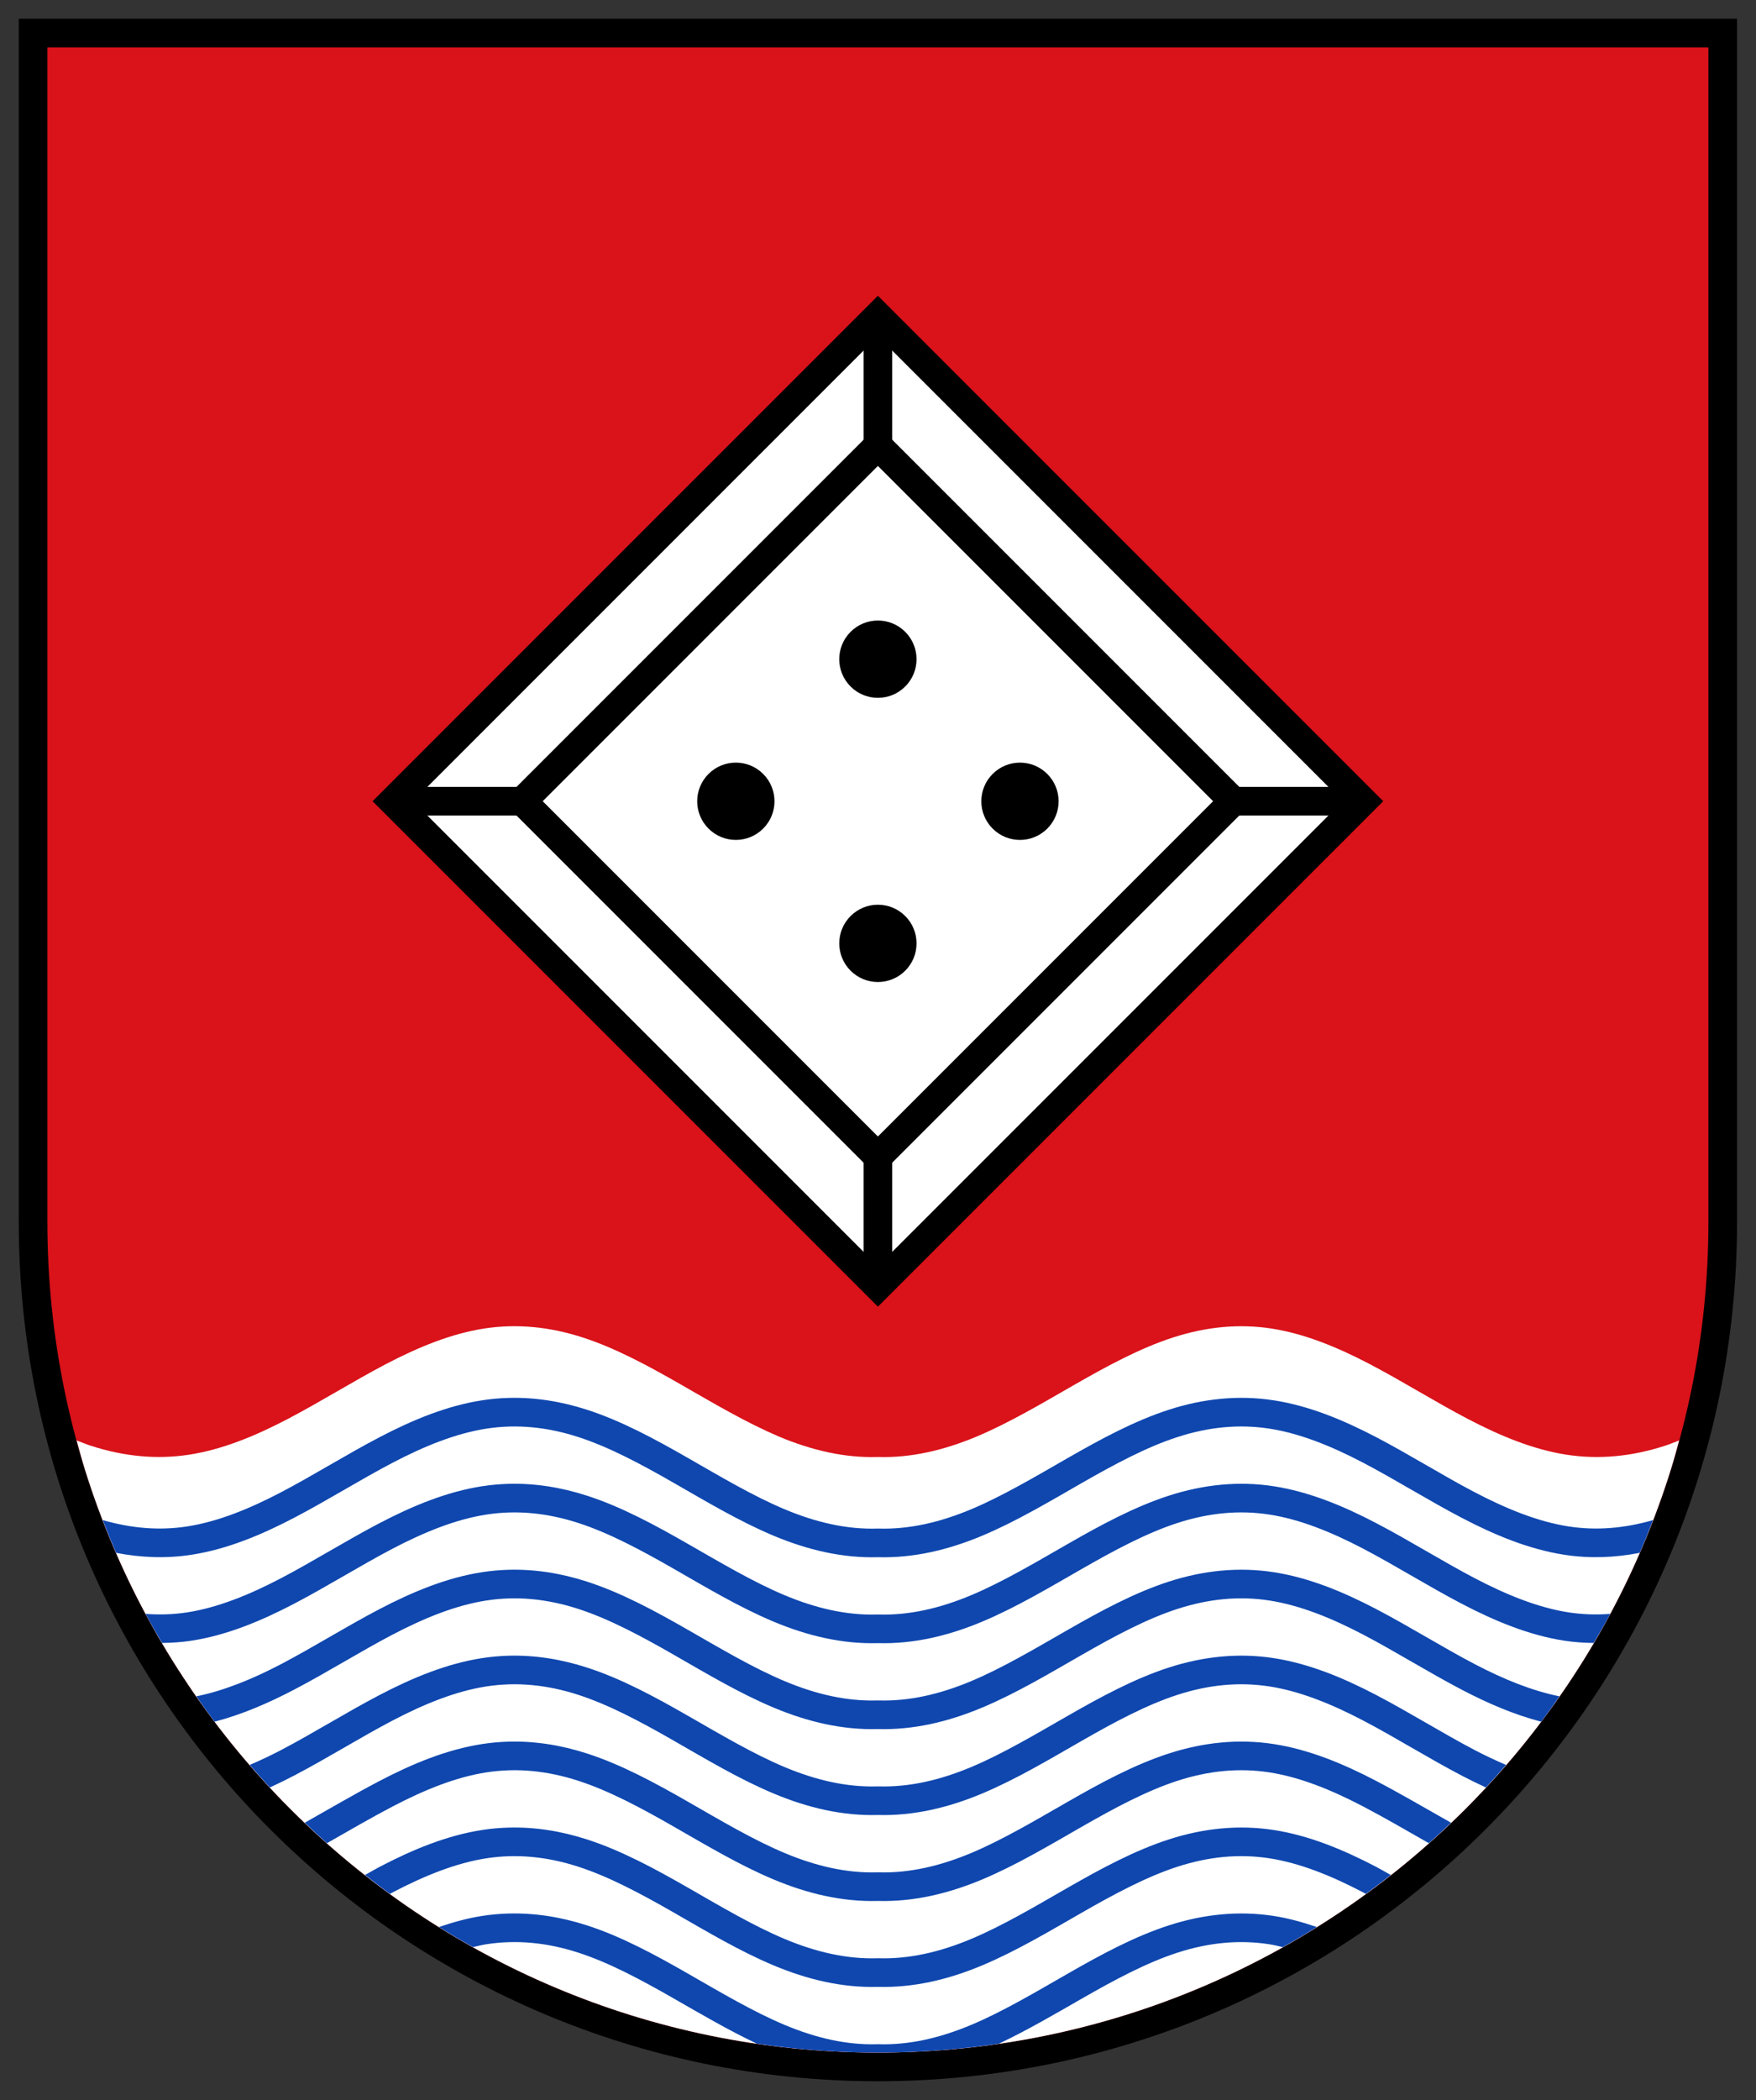
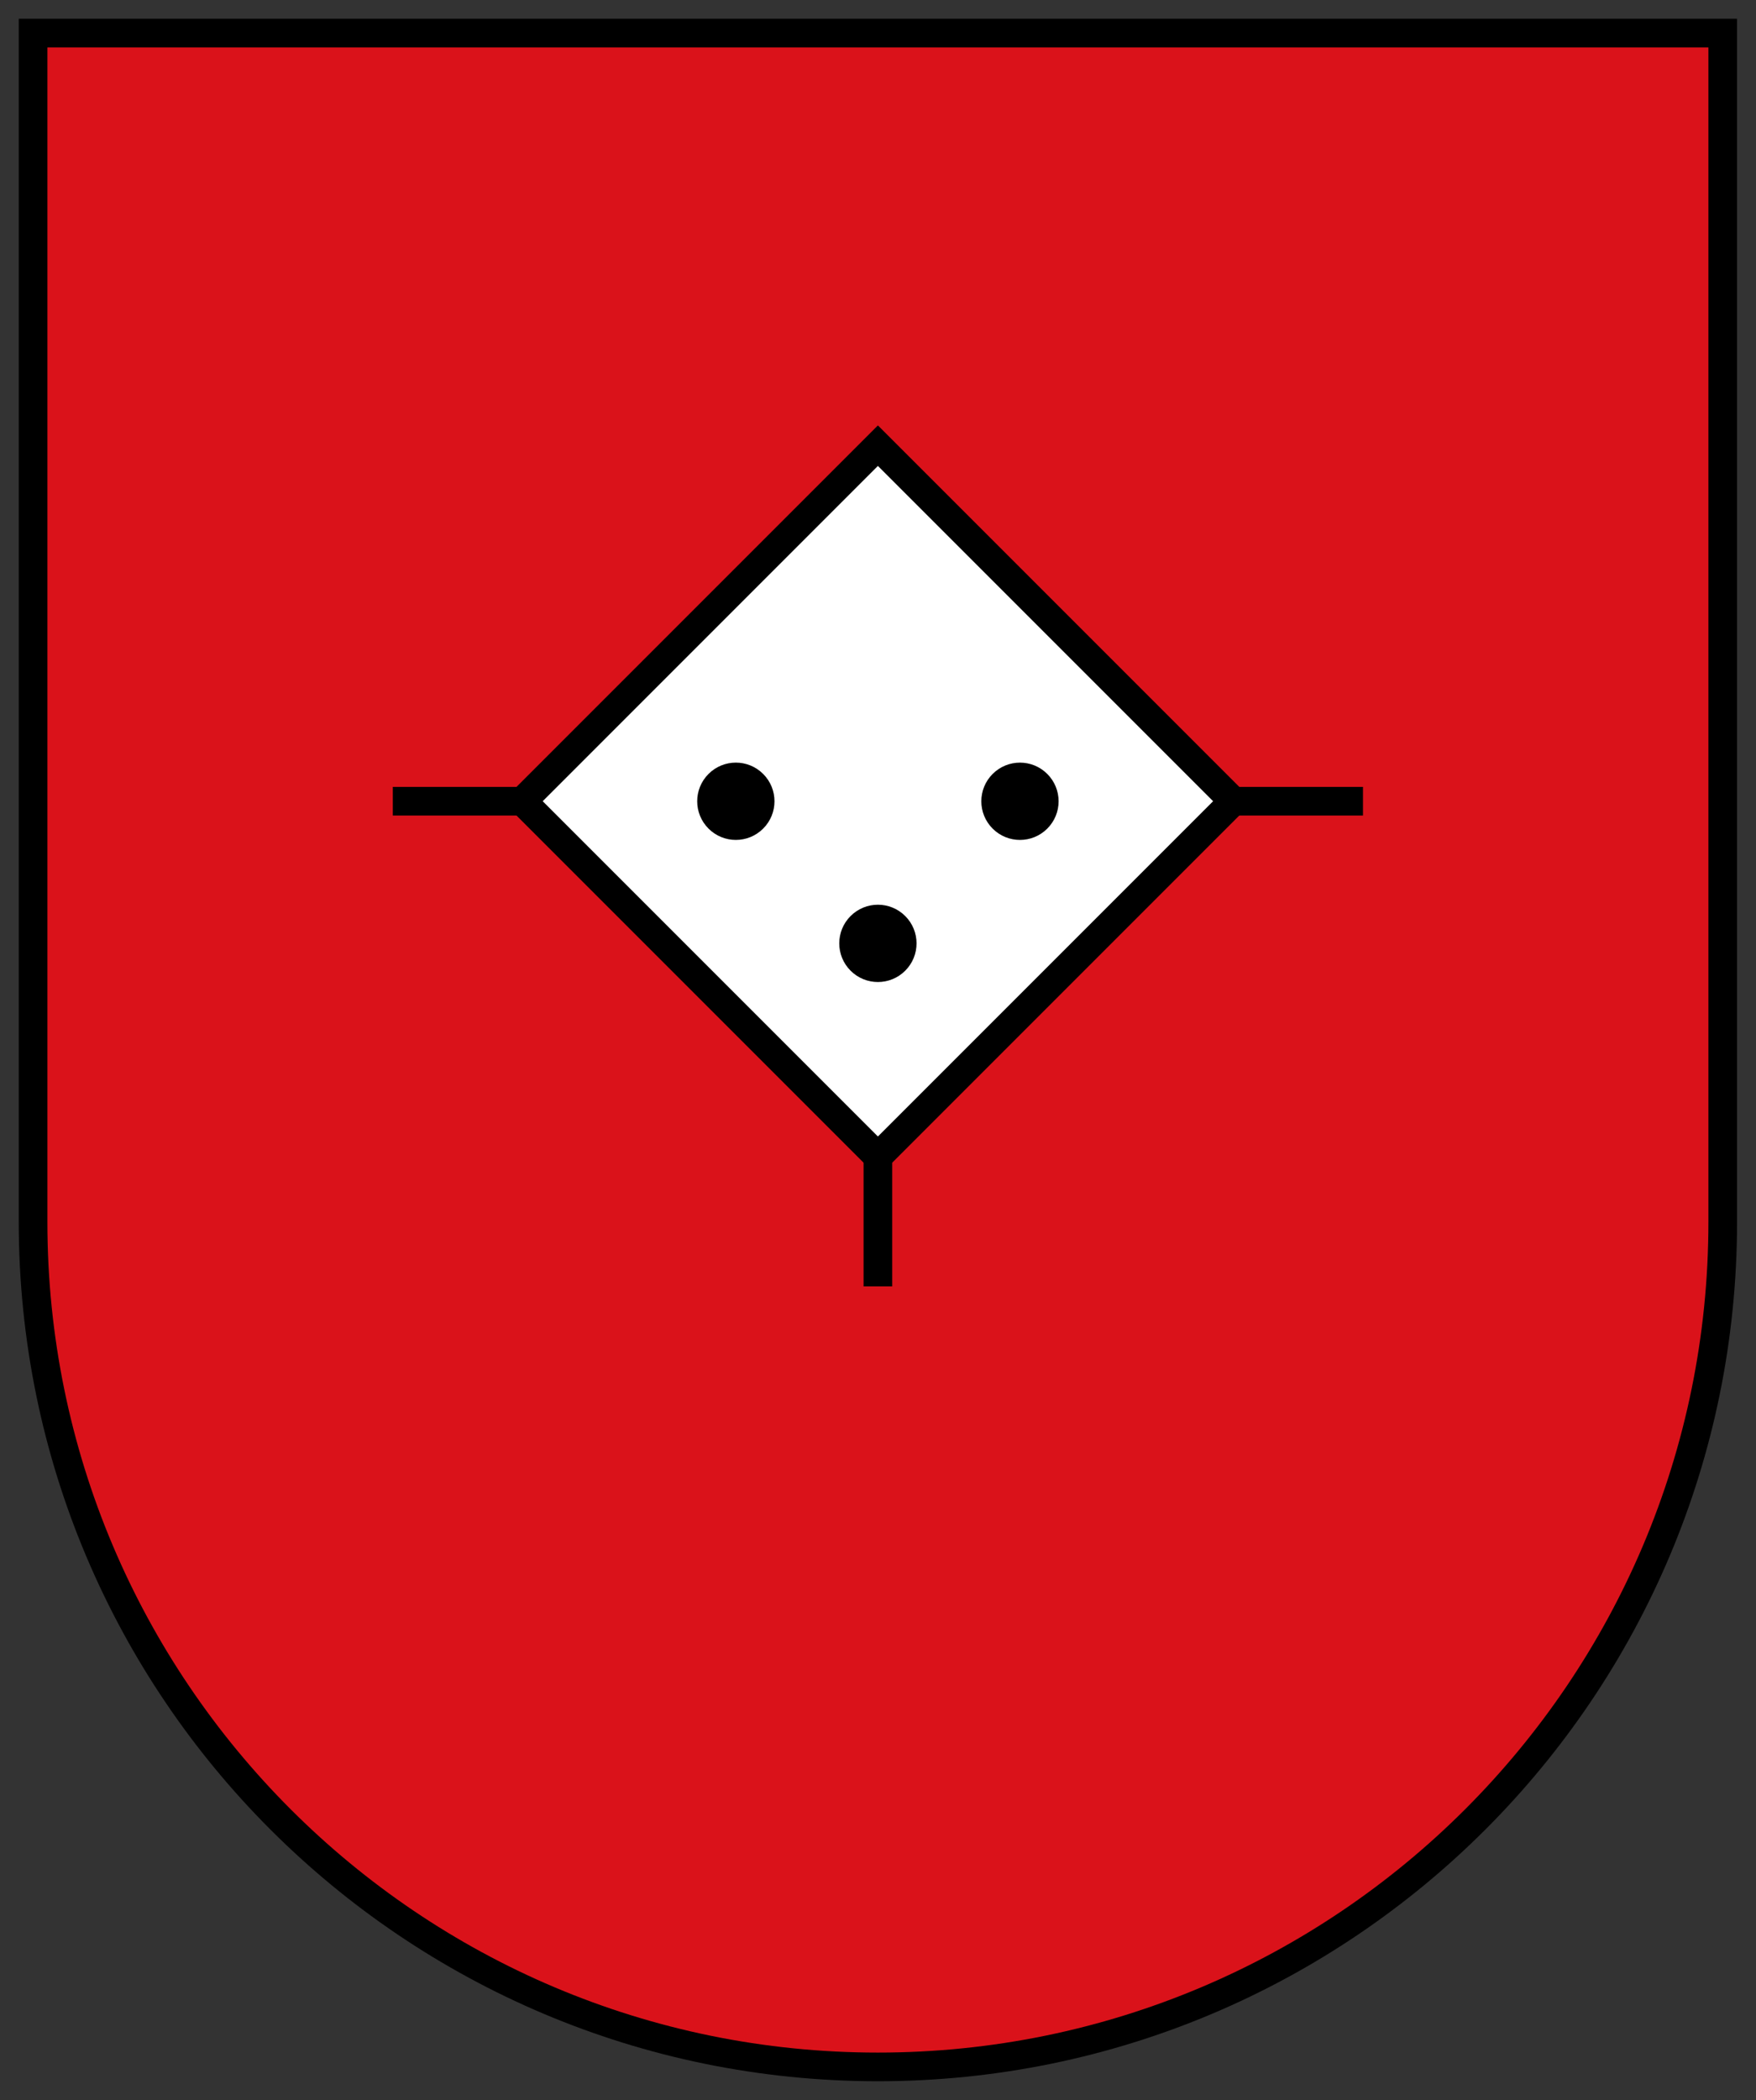
<svg xmlns="http://www.w3.org/2000/svg" xmlns:ns1="http://sodipodi.sourceforge.net/DTD/sodipodi-0.dtd" xmlns:ns2="http://www.inkscape.org/namespaces/inkscape" width="468.333" height="560" viewBox="0 0 468.333 560" version="1.1" id="SVGRoot" ns1:docname="AUT_Übelbach_COA.svg" ns2:version="1.1.1 (3bf5ae0d25, 2021-09-20)" xml:space="preserve">
  <rect x="0" y="0" width="468.333" height="560" fill="#333333" stroke="none" />
  <ns1:namedview id="namedview514" pagecolor="#ffffff" bordercolor="#000000" borderopacity="0.25" ns2:showpageshadow="2" ns2:pageopacity="0.0" ns2:pagecheckerboard="0" ns2:deskcolor="#d1d1d1" ns2:document-units="px" showgrid="false" ns2:zoom="1.5" ns2:cx="234.33333" ns2:cy="280" ns2:window-width="2560" ns2:window-height="1506" ns2:window-x="-11" ns2:window-y="-11" ns2:window-maximized="1" ns2:current-layer="g42241" ns2:pageshadow="0" fit-margin-top="5" lock-margins="true" fit-margin-left="5" fit-margin-right="5" fit-margin-bottom="5" />
  <defs id="defs509">
    <linearGradient id="linearGradient1225" ns2:swatch="solid">
      <stop style="stop-color:#dd2222;stop-opacity:1;" offset="0" id="stop1223" />
    </linearGradient>
  </defs>
  <g id="g42241" ns2:label="uebelbach" ns2:groupmode="layer" transform="translate(5,5)">
    <g id="g42262" ns2:label="coa" transform="scale(3.819)">
      <g ns2:label="Schild" id="layer1" transform="translate(-439.505,-462.481)">
        <g id="_x30_1" transform="translate(399.505,392.481)">
          <path d="m 40,70 v 84 c 0,33.137 26.863,60 60,60 33.137,0 60,-26.863 60,-60 V 70 Z" id="path132" style="display:inline" />
          <path id="rect134" style="fill:#da121a;fill-opacity:1;stroke-width:1" d="m 42,72 v 71 11 c 0,32.031 25.969,58 58,58 32.031,0 58,-25.969 58,-58 V 143 72 Z" />
        </g>
      </g>
      <g id="layer2" ns2:label="Inhalt">
        <g id="g5208" transform="translate(0,-4)">
-           <rect style="opacity:1;fill:#ffffff;fill-opacity:1;stroke:#000000;stroke-width:2;stroke-linecap:round;stroke-linejoin:miter;stroke-miterlimit:24;stroke-dasharray:none;paint-order:fill markers stroke" id="rect1324" width="47.909" height="47.909" x="59.93" y="-24.923" transform="rotate(45)" />
          <rect style="opacity:1;fill:#ffffff;fill-opacity:1;stroke:#000000;stroke-width:2;stroke-linecap:round;stroke-linejoin:miter;stroke-miterlimit:24;stroke-dasharray:none;paint-order:fill markers stroke" id="rect2061" width="35.106" height="35.106" x="66.331" y="-18.522" transform="rotate(45)" />
          <path style="opacity:1;fill:none;fill-opacity:1;stroke:#000000;stroke-width:2;stroke-linecap:butt;stroke-linejoin:miter;stroke-miterlimit:24;stroke-dasharray:none;paint-order:fill markers stroke" d="m 35.176,58.63 -9.053,2e-6" id="path2117" />
          <path style="opacity:1;fill:none;fill-opacity:1;stroke:#000000;stroke-width:2;stroke-linecap:butt;stroke-linejoin:miter;stroke-miterlimit:24;stroke-dasharray:none;paint-order:fill markers stroke" d="m 93.876,58.63 -9.053,-2e-6" id="path2119" />
          <path style="opacity:1;fill:none;fill-opacity:1;stroke:#000000;stroke-width:2;stroke-linecap:butt;stroke-linejoin:miter;stroke-miterlimit:24;stroke-dasharray:none;paint-order:fill markers stroke" d="m 60,92.506 -3e-6,-9.053" id="path2121" />
-           <path style="opacity:1;fill:none;fill-opacity:1;stroke:#000000;stroke-width:2;stroke-linecap:butt;stroke-linejoin:miter;stroke-miterlimit:24;stroke-dasharray:none;paint-order:fill markers stroke" d="m 60,24.754 -3e-6,9.053" id="path2123" />
          <g id="g5172" transform="matrix(0.763,0.763,-0.763,0.763,60.23,-31.746)" style="stroke-width:0.927">
-             <circle style="opacity:1;fill:#000000;fill-opacity:1;stroke:none;stroke-width:1.854;stroke-linecap:round;stroke-linejoin:miter;stroke-miterlimit:24;stroke-dasharray:none;paint-order:fill markers stroke" id="path2177" cx="52.575" cy="52.877" r="2.501" />
            <circle style="opacity:1;fill:#000000;fill-opacity:1;stroke:none;stroke-width:1.854;stroke-linecap:round;stroke-linejoin:miter;stroke-miterlimit:24;stroke-dasharray:none;paint-order:fill markers stroke" id="circle5162" cx="52.575" cy="65.879" r="2.501" />
            <circle style="opacity:1;fill:#000000;fill-opacity:1;stroke:none;stroke-width:1.854;stroke-linecap:round;stroke-linejoin:miter;stroke-miterlimit:24;stroke-dasharray:none;paint-order:fill markers stroke" id="circle5164" cx="65.578" cy="52.877" r="2.501" />
            <circle style="opacity:1;fill:#000000;fill-opacity:1;stroke:none;stroke-width:1.854;stroke-linecap:round;stroke-linejoin:miter;stroke-miterlimit:24;stroke-dasharray:none;paint-order:fill markers stroke" id="circle5166" cx="65.578" cy="65.879" r="2.501" />
          </g>
        </g>
-         <path id="path6735" style="opacity:1;fill:#ffffff;stroke-width:2;stroke-miterlimit:24;paint-order:fill markers stroke" d="m 4.043,99.26 c 0.181,0.665 0.361,1.331 0.564,1.986 0.282,0.908 0.587,1.807 0.912,2.695 0.325,0.888 0.672,1.767 1.039,2.635 0.367,0.867 0.753,1.723 1.16,2.568 0.407,0.845 0.835,1.68 1.281,2.502 0.446,0.822 0.912,1.631 1.396,2.428 0.484,0.797 0.989,1.582 1.51,2.354 0.521,0.771 1.06,1.529 1.617,2.273 0.557,0.744 1.13,1.475 1.721,2.191 0.591,0.716 1.2,1.419 1.824,2.105 0.624,0.687 1.264,1.358 1.92,2.014 0.656,0.656 1.327,1.296 2.014,1.92 0.687,0.624 1.389,1.233 2.105,1.824 0.716,0.591 1.447,1.164 2.191,1.721 0.744,0.557 1.502,1.096 2.273,1.617 0.771,0.521 1.556,1.025 2.354,1.51 0.797,0.484 1.606,0.95 2.428,1.396 0.822,0.446 1.657,0.874 2.502,1.281 0.845,0.407 1.701,0.793 2.568,1.16 0.867,0.367 1.746,0.714 2.635,1.039 0.888,0.325 1.787,0.63 2.695,0.912 0.908,0.282 1.825,0.543 2.752,0.781 0.927,0.238 1.861,0.455 2.805,0.648 0.944,0.193 1.897,0.363 2.857,0.51 0.96,0.147 1.927,0.27 2.902,0.369 0.975,0.099 1.957,0.173 2.945,0.223 C 58.004,141.974 58.999,142 60,142 c 1.001,0 1.996,-0.026 2.984,-0.076 0.989,-0.05 1.97,-0.124 2.945,-0.223 0.975,-0.099 1.942,-0.222 2.902,-0.369 0.96,-0.147 1.914,-0.317 2.857,-0.51 0.944,-0.193 1.878,-0.41 2.805,-0.648 0.927,-0.238 1.844,-0.499 2.752,-0.781 0.908,-0.282 1.807,-0.587 2.695,-0.912 0.888,-0.325 1.767,-0.672 2.635,-1.039 0.867,-0.367 1.723,-0.753 2.568,-1.16 0.845,-0.407 1.68,-0.835 2.502,-1.281 0.822,-0.446 1.631,-0.912 2.428,-1.396 0.797,-0.484 1.582,-0.989 2.354,-1.51 0.771,-0.521 1.529,-1.06 2.273,-1.617 0.744,-0.557 1.475,-1.13 2.191,-1.721 0.716,-0.591 1.419,-1.2 2.105,-1.824 0.687,-0.624 1.358,-1.264 2.014,-1.92 0.656,-0.656 1.296,-1.327 1.92,-2.014 0.624,-0.687 1.233,-1.389 1.824,-2.105 0.591,-0.716 1.164,-1.447 1.721,-2.191 0.557,-0.744 1.096,-1.502 1.617,-2.273 0.521,-0.771 1.025,-1.556 1.51,-2.354 0.484,-0.797 0.95,-1.606 1.396,-2.428 0.446,-0.822 0.874,-1.657 1.281,-2.502 0.407,-0.845 0.793,-1.701 1.16,-2.568 0.367,-0.867 0.714,-1.746 1.039,-2.635 0.325,-0.888 0.63,-1.787 0.912,-2.695 0.204,-0.655 0.383,-1.321 0.564,-1.986 -0.332,0.127 -0.664,0.266 -0.996,0.373 -0.572,0.185 -1.145,0.338 -1.717,0.459 -0.572,0.121 -1.145,0.208 -1.717,0.262 -0.572,0.053 -1.145,0.073 -1.717,0.057 -0.572,-0.016 -1.145,-0.068 -1.717,-0.156 -0.572,-0.088 -1.144,-0.213 -1.717,-0.369 -0.572,-0.156 -1.145,-0.343 -1.717,-0.557 -0.572,-0.214 -1.145,-0.453 -1.717,-0.715 -0.572,-0.262 -1.145,-0.544 -1.717,-0.844 -1.145,-0.599 -2.289,-1.258 -3.434,-1.918 -1.145,-0.66 -2.289,-1.321 -3.434,-1.92 -0.572,-0.3 -1.145,-0.582 -1.717,-0.844 -0.572,-0.261 -1.145,-0.501 -1.717,-0.715 -0.572,-0.214 -1.145,-0.401 -1.717,-0.557 -0.572,-0.156 -1.144,-0.281 -1.717,-0.369 -0.572,-0.088 -1.145,-0.14 -1.717,-0.156 -0.572,-0.016 -1.145,0.003 -1.717,0.057 -0.572,0.053 -1.145,0.141 -1.717,0.262 -0.572,0.121 -1.144,0.274 -1.717,0.459 -0.572,0.185 -1.145,0.4 -1.717,0.641 -0.572,0.24 -1.145,0.506 -1.717,0.789 -1.145,0.566 -2.289,1.203 -3.434,1.859 -1.145,0.656 -2.289,1.324 -3.434,1.949 -0.572,0.313 -1.145,0.615 -1.717,0.898 -0.572,0.283 -1.144,0.549 -1.717,0.789 -0.572,0.24 -1.144,0.451 -1.717,0.635 -0.573,0.184 -1.147,0.339 -1.721,0.461 -0.574,0.122 -1.147,0.213 -1.723,0.268 -0.575,0.055 -1.152,0.074 -1.73,0.057 -0.578,0.018 -1.155,-0.002 -1.73,-0.057 -0.575,-0.055 -1.149,-0.146 -1.723,-0.268 -0.574,-0.122 -1.148,-0.277 -1.721,-0.461 -0.573,-0.184 -1.145,-0.395 -1.717,-0.635 C 52.537,98.754 51.965,98.488 51.393,98.205 50.82,97.922 50.248,97.619 49.676,97.307 48.531,96.681 47.387,96.014 46.242,95.357 45.098,94.701 43.953,94.064 42.809,93.498 42.236,93.215 41.664,92.949 41.092,92.709 40.52,92.469 39.947,92.253 39.375,92.068 c -0.572,-0.185 -1.145,-0.338 -1.717,-0.459 -0.572,-0.121 -1.145,-0.208 -1.717,-0.262 -0.572,-0.053 -1.145,-0.073 -1.717,-0.057 -0.572,0.016 -1.144,0.068 -1.717,0.156 -0.572,0.088 -1.145,0.213 -1.717,0.369 -0.572,0.156 -1.145,0.343 -1.717,0.557 -0.572,0.214 -1.145,0.453 -1.717,0.715 -0.572,0.261 -1.144,0.544 -1.717,0.844 -1.144,0.599 -2.289,1.26 -3.434,1.92 -1.145,0.66 -2.289,1.319 -3.434,1.918 -0.572,0.299 -1.145,0.582 -1.717,0.844 -0.572,0.262 -1.145,0.501 -1.717,0.715 -0.572,0.214 -1.144,0.401 -1.717,0.557 -0.572,0.156 -1.144,0.281 -1.717,0.369 -0.572,0.088 -1.145,0.14 -1.717,0.156 -0.572,0.016 -1.145,-0.003 -1.717,-0.057 C 7.9,100.3 7.328,100.212 6.756,100.092 6.184,99.971 5.611,99.818 5.039,99.633 4.707,99.525 4.375,99.387 4.043,99.26 Z" />
-         <path id="path5878" style="color:#000000;fill:#0f47af;stroke-miterlimit:24;-inkscape-stroke:none;paint-order:fill markers stroke" d="m 34.195,96.291 c -0.613,0.017 -1.226,0.073 -1.84,0.168 -2.452,0.379 -4.835,1.359 -7.178,2.586 -2.338,1.224 -4.627,2.666 -6.867,3.838 -2.235,1.17 -4.431,2.055 -6.557,2.383 -1.954,0.301 -3.907,0.126 -5.889,-0.445 0.296,0.77 0.606,1.533 0.934,2.287 1.745,0.339 3.503,0.405 5.26,0.135 2.453,-0.378 4.837,-1.36 7.18,-2.586 2.339,-1.224 4.628,-2.665 6.867,-3.838 2.235,-1.17 4.428,-2.054 6.555,-2.383 2.124,-0.328 4.246,-0.115 6.408,0.584 2.165,0.7 4.403,1.901 6.678,3.205 2.279,1.307 4.596,2.694 6.979,3.691 2.376,0.995 4.801,1.567 7.275,1.496 2.475,0.07 4.899,-0.501 7.275,-1.496 2.382,-0.998 4.699,-2.385 6.979,-3.691 2.275,-1.304 4.513,-2.505 6.678,-3.205 2.162,-0.699 4.284,-0.912 6.408,-0.584 2.127,0.329 4.319,1.213 6.555,2.383 2.24,1.173 4.529,2.614 6.867,3.838 2.342,1.226 4.727,2.208 7.18,2.586 1.756,0.271 3.515,0.205 5.26,-0.135 0.328,-0.754 0.637,-1.517 0.934,-2.287 -1.982,0.571 -3.935,0.746 -5.889,0.445 -2.126,-0.327 -4.321,-1.213 -6.557,-2.383 -2.24,-1.172 -4.529,-2.614 -6.867,-3.838 -2.343,-1.227 -4.726,-2.207 -7.178,-2.586 -2.454,-0.379 -4.912,-0.123 -7.328,0.658 -2.413,0.781 -4.753,2.05 -7.057,3.371 -2.299,1.318 -4.56,2.662 -6.756,3.582 -2.191,0.918 -4.334,1.409 -6.473,1.344 H 60 59.969 c -2.138,0.066 -4.281,-0.426 -6.473,-1.344 -2.196,-0.92 -4.456,-2.264 -6.756,-3.582 -2.304,-1.321 -4.643,-2.591 -7.057,-3.371 -1.812,-0.586 -3.648,-0.878 -5.488,-0.826 z m 0,6 c -0.613,0.017 -1.226,0.073 -1.84,0.168 -2.452,0.379 -4.835,1.359 -7.178,2.586 -2.338,1.224 -4.627,2.666 -6.867,3.838 -2.235,1.17 -4.431,2.055 -6.557,2.383 -0.965,0.149 -1.929,0.172 -2.896,0.104 0.369,0.687 0.757,1.361 1.152,2.031 0.683,-0.01 1.366,-0.053 2.049,-0.158 2.453,-0.378 4.837,-1.36 7.18,-2.586 2.339,-1.224 4.628,-2.665 6.867,-3.838 2.235,-1.17 4.428,-2.054 6.555,-2.383 2.124,-0.328 4.246,-0.115 6.408,0.584 2.165,0.7 4.403,1.901 6.678,3.205 2.279,1.307 4.596,2.694 6.979,3.691 2.376,0.995 4.801,1.567 7.275,1.496 2.475,0.07 4.899,-0.501 7.275,-1.496 2.382,-0.998 4.699,-2.385 6.979,-3.691 2.275,-1.304 4.513,-2.505 6.678,-3.205 2.162,-0.699 4.284,-0.912 6.408,-0.584 2.127,0.329 4.319,1.213 6.555,2.383 2.24,1.173 4.529,2.614 6.867,3.838 2.342,1.226 4.727,2.208 7.18,2.586 0.683,0.105 1.366,0.149 2.049,0.158 0.395,-0.67 0.784,-1.344 1.152,-2.031 -0.967,0.069 -1.932,0.045 -2.896,-0.104 -2.126,-0.327 -4.321,-1.213 -6.557,-2.383 -2.24,-1.172 -4.529,-2.614 -6.867,-3.838 -2.343,-1.227 -4.726,-2.207 -7.178,-2.586 -2.454,-0.379 -4.912,-0.123 -7.328,0.658 -2.413,0.781 -4.753,2.05 -7.057,3.371 -2.299,1.318 -4.56,2.662 -6.756,3.582 -2.191,0.918 -4.334,1.409 -6.473,1.344 H 60 59.969 c -2.138,0.066 -4.281,-0.426 -6.473,-1.344 -2.196,-0.92 -4.456,-2.264 -6.756,-3.582 -2.304,-1.321 -4.643,-2.591 -7.057,-3.371 -1.812,-0.586 -3.648,-0.878 -5.488,-0.826 z m 0,6 c -0.613,0.017 -1.226,0.073 -1.84,0.168 -2.452,0.379 -4.835,1.359 -7.178,2.586 -2.338,1.224 -4.627,2.666 -6.867,3.838 -2.01,1.052 -3.984,1.851 -5.908,2.244 0.416,0.597 0.836,1.19 1.273,1.77 1.888,-0.489 3.738,-1.285 5.562,-2.24 2.339,-1.224 4.628,-2.665 6.867,-3.838 2.235,-1.17 4.428,-2.054 6.555,-2.383 2.124,-0.328 4.246,-0.115 6.408,0.584 2.165,0.7 4.403,1.901 6.678,3.205 2.279,1.307 4.596,2.694 6.979,3.691 2.376,0.995 4.801,1.567 7.275,1.496 2.475,0.07 4.899,-0.501 7.275,-1.496 2.382,-0.998 4.699,-2.385 6.979,-3.691 2.275,-1.304 4.513,-2.505 6.678,-3.205 2.162,-0.699 4.284,-0.912 6.408,-0.584 2.127,0.329 4.319,1.213 6.555,2.383 2.24,1.173 4.529,2.614 6.867,3.838 1.824,0.955 3.675,1.752 5.562,2.24 0.438,-0.58 0.857,-1.173 1.273,-1.77 -1.924,-0.393 -3.898,-1.192 -5.908,-2.244 -2.24,-1.172 -4.529,-2.614 -6.867,-3.838 -2.343,-1.227 -4.726,-2.207 -7.178,-2.586 -2.454,-0.379 -4.912,-0.123 -7.328,0.658 -2.413,0.781 -4.753,2.05 -7.057,3.371 -2.299,1.318 -4.56,2.662 -6.756,3.582 -2.191,0.918 -4.334,1.409 -6.473,1.344 H 60 59.969 c -2.138,0.066 -4.281,-0.426 -6.473,-1.344 -2.196,-0.92 -4.456,-2.264 -6.756,-3.582 -2.304,-1.321 -4.643,-2.591 -7.057,-3.371 -1.812,-0.586 -3.648,-0.878 -5.488,-0.826 z m 0,6 c -0.613,0.017 -1.226,0.073 -1.84,0.168 -2.452,0.379 -4.835,1.359 -7.178,2.586 -2.338,1.224 -4.627,2.666 -6.867,3.838 -0.732,0.383 -1.457,0.721 -2.18,1.033 0.461,0.533 0.929,1.059 1.408,1.574 0.569,-0.262 1.136,-0.539 1.699,-0.834 2.339,-1.224 4.628,-2.665 6.867,-3.838 2.235,-1.17 4.428,-2.054 6.555,-2.383 2.124,-0.328 4.246,-0.115 6.408,0.584 2.165,0.7 4.403,1.901 6.678,3.205 2.279,1.307 4.596,2.694 6.979,3.691 2.376,0.995 4.801,1.567 7.275,1.496 2.475,0.07 4.899,-0.501 7.275,-1.496 2.382,-0.998 4.699,-2.385 6.979,-3.691 2.275,-1.304 4.513,-2.505 6.678,-3.205 2.162,-0.699 4.284,-0.912 6.408,-0.584 2.127,0.329 4.319,1.213 6.555,2.383 2.24,1.173 4.529,2.614 6.867,3.838 0.563,0.295 1.13,0.572 1.699,0.834 0.48,-0.515 0.947,-1.042 1.408,-1.574 -0.722,-0.312 -1.448,-0.65 -2.18,-1.033 -2.24,-1.172 -4.529,-2.614 -6.867,-3.838 -2.343,-1.227 -4.726,-2.207 -7.178,-2.586 -2.454,-0.379 -4.912,-0.123 -7.328,0.658 -2.413,0.781 -4.753,2.05 -7.057,3.371 -2.299,1.318 -4.56,2.662 -6.756,3.582 -2.191,0.918 -4.334,1.409 -6.473,1.344 H 60 59.969 c -2.138,0.066 -4.281,-0.426 -6.473,-1.344 -2.196,-0.92 -4.456,-2.264 -6.756,-3.582 -2.304,-1.321 -4.643,-2.591 -7.057,-3.371 -1.812,-0.586 -3.648,-0.878 -5.488,-0.826 z m 0,6 c -0.613,0.017 -1.226,0.073 -1.84,0.168 -2.452,0.379 -4.835,1.359 -7.178,2.586 -1.765,0.924 -3.494,1.944 -5.203,2.906 0.508,0.485 1.022,0.963 1.547,1.43 1.547,-0.882 3.081,-1.776 4.584,-2.562 2.235,-1.17 4.428,-2.054 6.555,-2.383 2.124,-0.328 4.246,-0.115 6.408,0.584 2.165,0.7 4.403,1.901 6.678,3.205 2.279,1.307 4.596,2.694 6.979,3.691 2.376,0.995 4.801,1.567 7.275,1.496 2.475,0.07 4.899,-0.501 7.275,-1.496 2.382,-0.998 4.699,-2.385 6.979,-3.691 2.275,-1.304 4.513,-2.505 6.678,-3.205 2.162,-0.699 4.284,-0.912 6.408,-0.584 2.127,0.329 4.319,1.213 6.555,2.383 1.503,0.787 3.037,1.681 4.584,2.562 0.525,-0.466 1.039,-0.945 1.547,-1.43 -1.709,-0.963 -3.438,-1.982 -5.203,-2.906 -2.343,-1.227 -4.726,-2.207 -7.178,-2.586 -2.454,-0.379 -4.912,-0.123 -7.328,0.658 -2.413,0.781 -4.753,2.05 -7.057,3.371 -2.299,1.318 -4.56,2.662 -6.756,3.582 -2.191,0.918 -4.334,1.409 -6.473,1.344 H 60 59.969 c -2.138,0.066 -4.281,-0.426 -6.473,-1.344 -2.196,-0.92 -4.456,-2.264 -6.756,-3.582 -2.304,-1.321 -4.643,-2.591 -7.057,-3.371 -1.812,-0.586 -3.648,-0.878 -5.488,-0.826 z m 0,6 c -0.613,0.017 -1.226,0.073 -1.84,0.168 -2.452,0.379 -4.835,1.359 -7.178,2.586 -0.335,0.175 -0.661,0.372 -0.994,0.555 0.572,0.45 1.151,0.891 1.74,1.32 0.06,-0.032 0.122,-0.07 0.182,-0.102 2.235,-1.17 4.428,-2.054 6.555,-2.383 2.124,-0.328 4.246,-0.115 6.408,0.584 2.165,0.7 4.403,1.901 6.678,3.205 2.279,1.307 4.596,2.694 6.979,3.691 2.376,0.995 4.801,1.567 7.275,1.496 2.475,0.07 4.899,-0.501 7.275,-1.496 2.382,-0.998 4.699,-2.385 6.979,-3.691 2.275,-1.304 4.513,-2.505 6.678,-3.205 2.162,-0.699 4.284,-0.912 6.408,-0.584 2.127,0.329 4.319,1.213 6.555,2.383 0.06,0.031 0.122,0.07 0.182,0.102 0.589,-0.429 1.168,-0.87 1.74,-1.32 -0.333,-0.183 -0.659,-0.379 -0.994,-0.555 -2.343,-1.227 -4.726,-2.207 -7.178,-2.586 -2.454,-0.379 -4.912,-0.123 -7.328,0.658 -2.413,0.781 -4.753,2.05 -7.057,3.371 -2.299,1.318 -4.56,2.662 -6.756,3.582 -2.191,0.918 -4.334,1.409 -6.473,1.344 H 60 59.969 c -2.138,0.066 -4.281,-0.426 -6.473,-1.344 -2.196,-0.92 -4.456,-2.264 -6.756,-3.582 -2.304,-1.321 -4.643,-2.591 -7.057,-3.371 -1.812,-0.586 -3.648,-0.878 -5.488,-0.826 z m 0,6 c -0.613,0.017 -1.226,0.073 -1.84,0.168 -1.015,0.157 -2.015,0.436 -3.008,0.773 0.78,0.487 1.571,0.954 2.375,1.404 0.313,-0.071 0.627,-0.153 0.938,-0.201 2.124,-0.328 4.246,-0.115 6.408,0.584 2.165,0.7 4.403,1.901 6.678,3.205 1.906,1.092 3.84,2.228 5.814,3.158 C 54.317,141.785 57.133,142 60,142 c 2.867,0 5.683,-0.215 8.439,-0.617 1.975,-0.93 3.909,-2.066 5.814,-3.158 2.275,-1.304 4.513,-2.505 6.678,-3.205 2.162,-0.699 4.284,-0.912 6.408,-0.584 0.31,0.048 0.625,0.13 0.938,0.201 0.804,-0.45 1.595,-0.918 2.375,-1.404 -0.993,-0.338 -1.993,-0.617 -3.008,-0.773 -2.454,-0.379 -4.912,-0.123 -7.328,0.658 -2.413,0.781 -4.753,2.05 -7.057,3.371 -2.299,1.318 -4.56,2.662 -6.756,3.582 -2.191,0.918 -4.334,1.409 -6.473,1.344 H 60 59.969 c -2.138,0.066 -4.281,-0.426 -6.473,-1.344 -2.196,-0.92 -4.456,-2.264 -6.756,-3.582 -2.304,-1.321 -4.643,-2.591 -7.057,-3.371 -1.812,-0.586 -3.648,-0.878 -5.488,-0.826 z" />
      </g>
    </g>
  </g>
</svg>